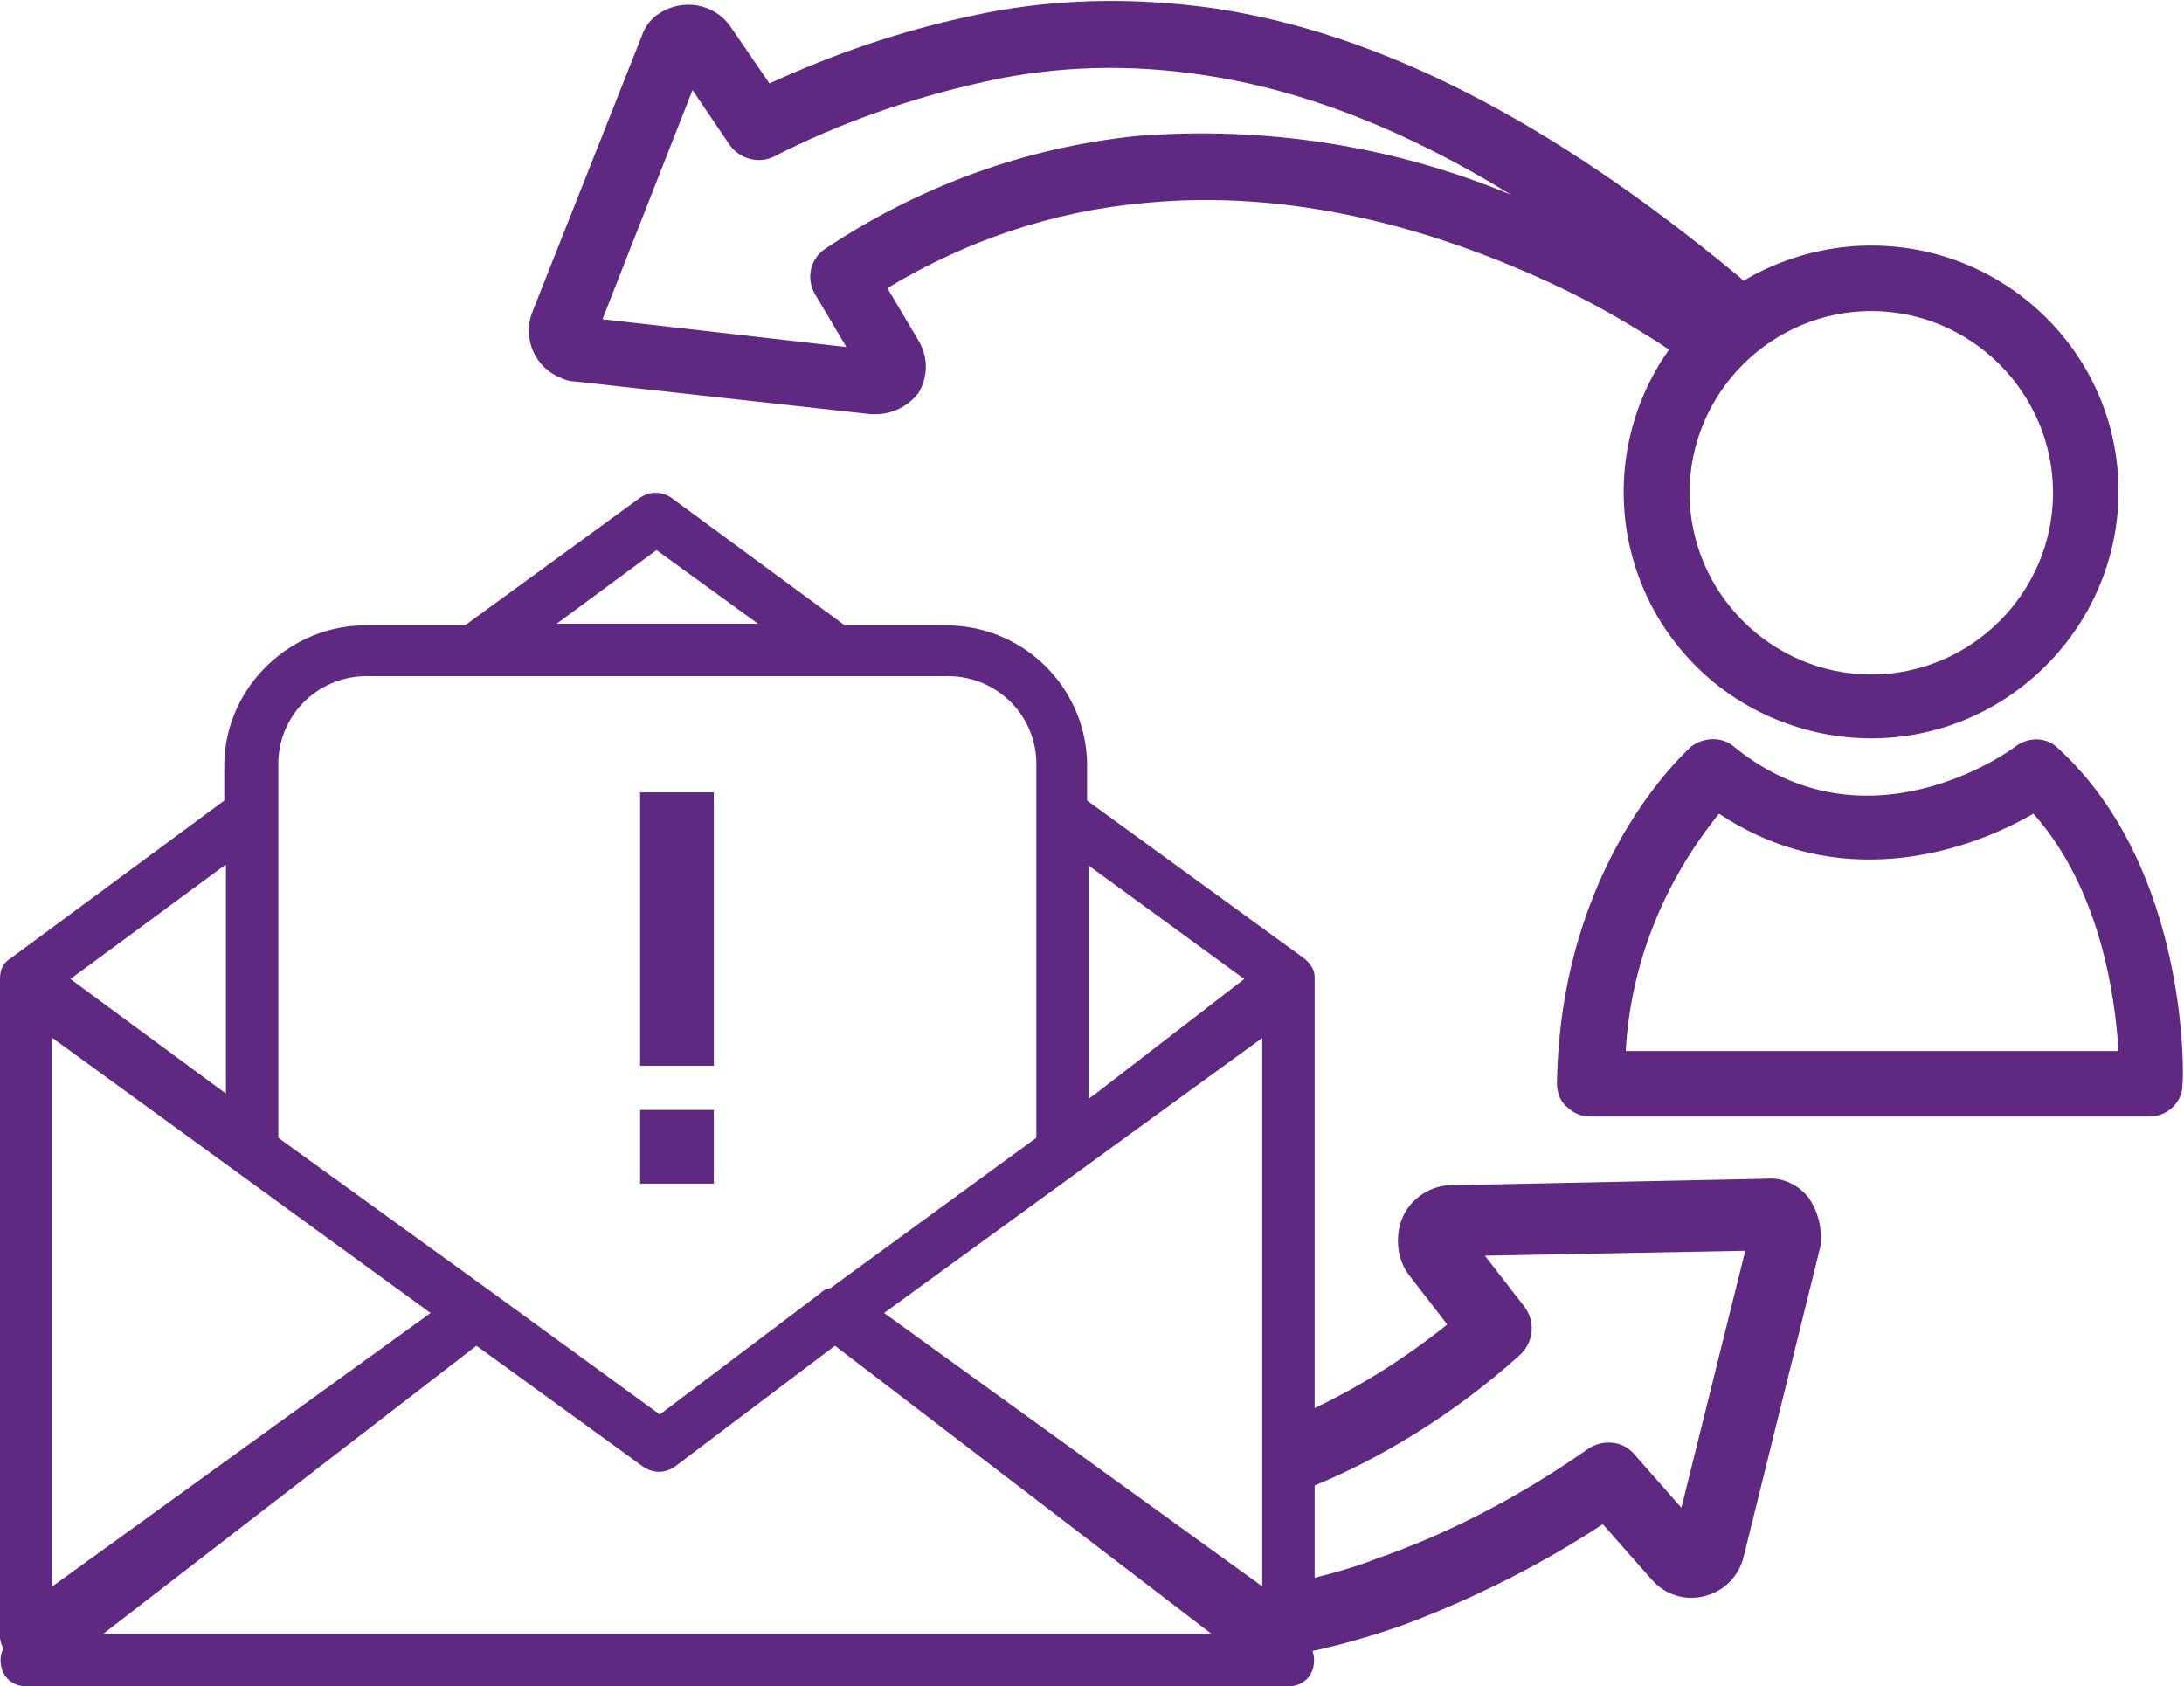
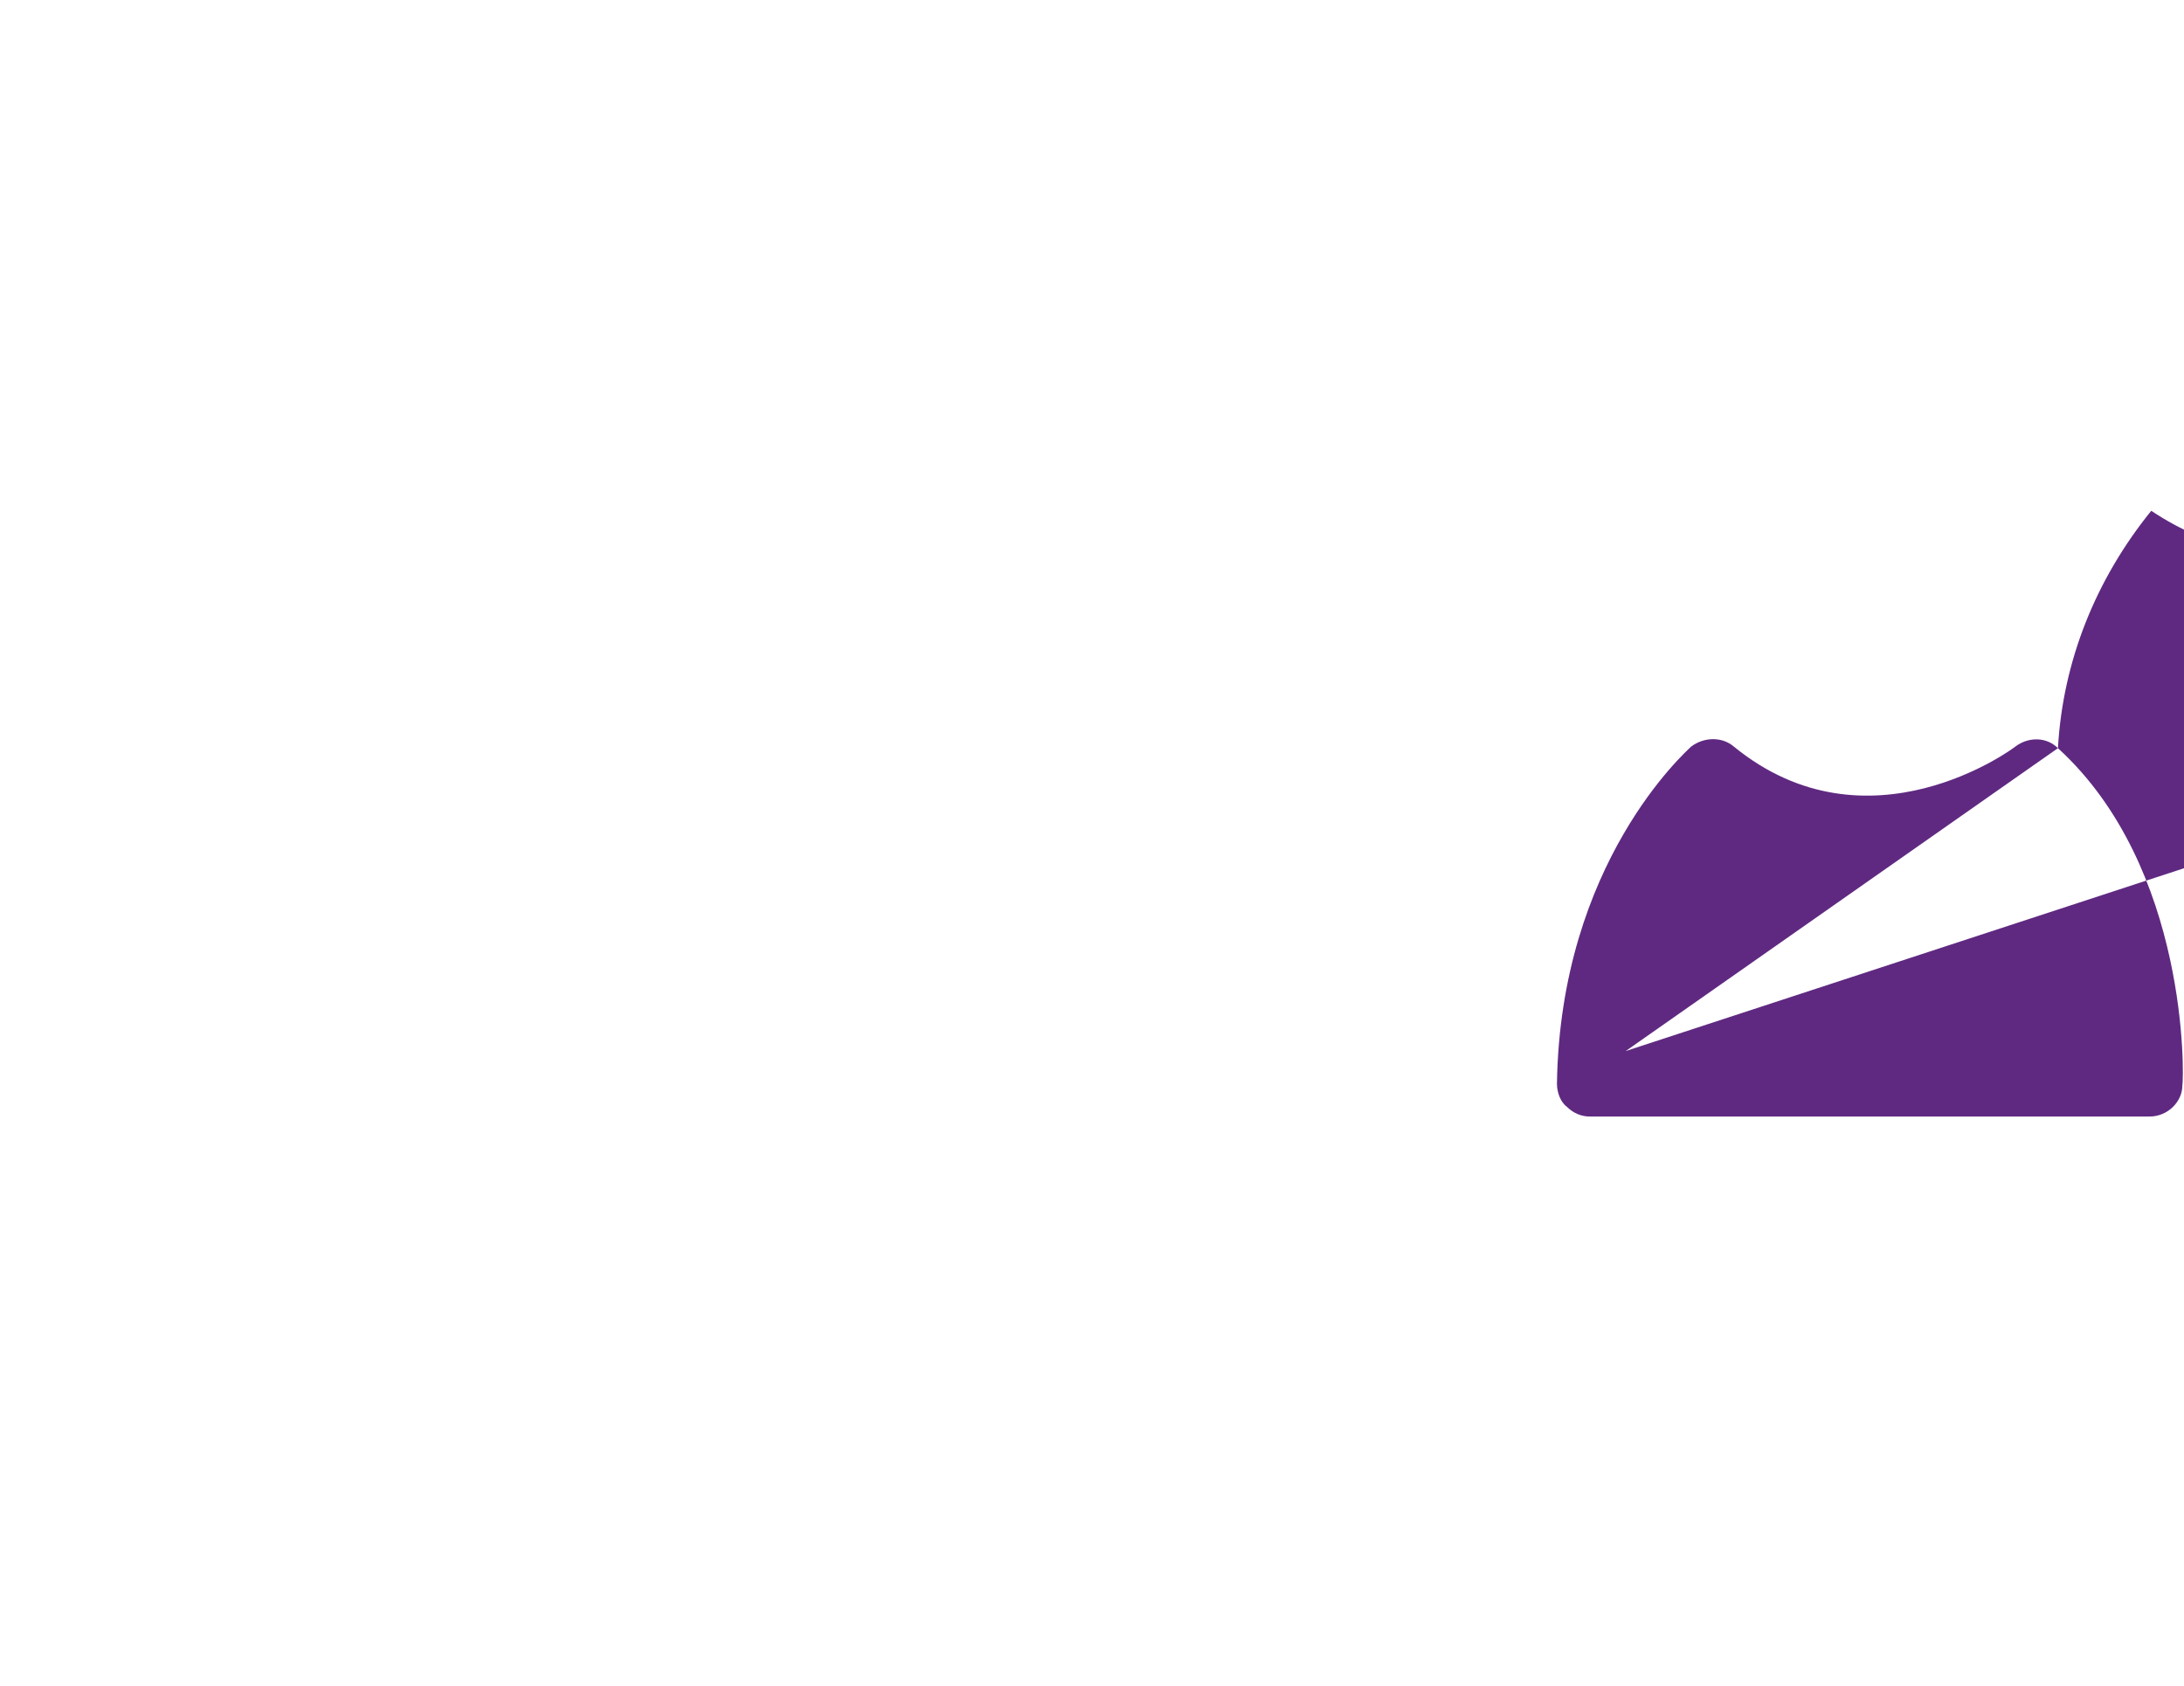
<svg xmlns="http://www.w3.org/2000/svg" version="1.1" id="Layer_1" x="0px" y="0px" viewBox="0 0 133.4 103" style="enable-background:new 0 0 133.4 103;" xml:space="preserve">
  <style type="text/css">
	.st0{fill:#5F2981;}
</style>
  <g id="Layer_2_1_">
    <g id="Layer_1-2">
-       <path class="st0" d="M39.1,48.4h4.5v16.7h-4.5V48.4z M39.1,67.8h4.5v4.5h-4.5V67.8z" />
-       <path class="st0" d="M79.6,58.5l-13.2-9.6v-2.3c-0.1-4.7-4-8.5-8.8-8.4h-6l-10.6-7.8c-0.6-0.4-1.3-0.4-1.9,0l-10.7,7.8h-5.9    c-4.7-0.1-8.7,3.7-8.8,8.4v2.3L0.7,58.5C0.2,58.8,0,59.2,0,59.8c0,0.1,0,0.2,0,0.2c0,0.1,0,0.1,0,0.2v39.8c0,0.2,0.1,0.5,0.2,0.7    c-0.2,0.4-0.2,0.8-0.1,1.2c0.2,0.7,0.8,1.1,1.5,1.1h77.1c0.7,0,1.3-0.4,1.5-1.1c0.1-0.4,0.1-0.8-0.1-1.2c0.1-0.2,0.2-0.4,0.2-0.7    V60.2c0-0.1,0-0.1,0-0.2c0-0.1,0-0.2,0-0.3C80.3,59.2,80,58.8,79.6,58.5z M66.4,52.8l9.6,7l-9.2,7.1l-0.3,0.2V52.8z M40.1,33.6    l6.2,4.5H34L40.1,33.6z M17,46.5c0.1-3,2.6-5.3,5.6-5.2h35.1c3-0.1,5.5,2.2,5.6,5.2v23l-12.6,9.2c-0.2,0-0.4,0.1-0.6,0.3l-9.8,7.4    L30,78.9l0,0l-13-9.4V46.5z M13.8,52.8v14l-9.5-7L13.8,52.8z M3.2,63.4l23.1,16.8L3.2,96.9V63.4z M6.3,99.8l22.8-17.6l10.2,7.4    c0.6,0.4,1.3,0.4,1.9,0l9.8-7.4l23,17.6H6.3z M77.1,96.9L54,80.2l23.1-16.8V96.9z" />
-       <path class="st0" d="M110.5,73.2c-0.6-0.8-1.6-1.3-2.6-1.2l-19.3,0.4c-1.2,0-2.4,0.8-2.9,1.9c-0.5,1.1-0.4,2.5,0.3,3.5l2.4,3.1    c-2.6,2.1-5.5,3.9-8.5,5.3c0,1.6-0.2,3.1-0.7,4.6l0.2,0.3c4.9-1.9,9.5-4.8,13.4-8.3c0.9-0.8,1-2.1,0.3-3l-2.4-3.1l15.9-0.3    l-3.9,15.7l-2.9-3.3c-0.7-0.8-1.9-0.9-2.8-0.3c-4,2.8-8.3,5.1-12.9,6.7c-1.5,0.6-3.1,1-4.7,1.4c-0.1,0.2-0.3,0.5-0.4,0.7    c-0.1,0.3-0.2,0.6-0.4,0.9c0,1.1-0.3,2.2-0.9,3.1c2.7-0.4,5.3-1.1,7.9-2c4.3-1.6,8.5-3.7,12.3-6.2l3,3.4c0.8,0.9,2,1.3,3.2,1    c1.2-0.3,2.1-1.2,2.4-2.4l4.7-19C111.3,75.1,111.1,74.1,110.5,73.2z" />
-       <path class="st0" d="M99.8,20c0.8,0.5,1.5,0.9,1.9,1.2l0.5,0.3l0.1,0.1c1.3,1,3.3,0.8,4.3-0.5c1-1.3,0.8-3.3-0.5-4.3l0,0    C94.6,7.3,84.2,2,74.1,0.5c-5-0.7-10-0.6-14.9,0.5C55,1.9,50.9,3.3,47,5.1l-2.4-3.5c-1-1.4-2.9-1.7-4.3-0.8    c-0.5,0.3-0.9,0.8-1.1,1.4l-6.7,16.9c-0.6,1.6,0.2,3.4,1.8,4c0.2,0.1,0.5,0.2,0.8,0.2l18.1,2h0.3c1,0,2-0.5,2.6-1.3    c0.6-1,0.6-2.2,0-3.2l-1.9-3.2c4.8-2.9,10.1-4.7,15.7-5.2c9.1-0.9,17.4,1.7,22.8,4C95.1,17.4,97.5,18.6,99.8,20z M69.5,8.3    c-6.9,0.7-13.4,3.1-19.1,6.9c-0.9,0.6-1.2,1.8-0.6,2.8c0,0,0,0,0,0l1.9,3.2l-14.9-1.7l5.5-14l2.3,3.4c0.6,0.8,1.7,1.1,2.6,0.7    c4.1-2.1,8.4-3.6,12.9-4.6c4.4-1,9-1.1,13.5-0.4c6,0.9,12.2,3.3,18.7,7.3C85.1,8.9,77.3,7.7,69.5,8.3z" />
-       <path class="st0" d="M103.6,19.4c-5.9,5.9-5.9,15.4,0,21.3c2.8,2.8,6.7,4.4,10.7,4.4l0,0c8.3,0,15.1-6.8,15.1-15.1    S122.6,15,114.3,15C110.3,15,106.4,16.6,103.6,19.4z M125.4,30.1c0,6.1-5,11.1-11.1,11.1l0,0c-6.1,0-11.1-5-11.1-11.1    s5-11.1,11.1-11.1S125.4,24,125.4,30.1C125.4,30.1,125.4,30.1,125.4,30.1z" />
-       <path class="st0" d="M125.7,45.7c-0.7-0.7-1.8-0.7-2.6-0.1c-0.1,0.1-9,6.7-17.2,0c-0.7-0.6-1.8-0.6-2.6,0c-0.3,0.3-8,7.1-8.2,20.6    c0,0.5,0.2,1.1,0.6,1.4c0.4,0.4,0.9,0.6,1.4,0.6h34.2c1.1,0,2-0.9,2-1.9C133.4,65.8,133.7,53,125.7,45.7z M99.3,64.2    c0.3-5.3,2.3-10.3,5.7-14.5c7.2,4.8,14.9,2.5,19.2,0c4.1,4.6,5,11.2,5.2,14.5L99.3,64.2z" />
+       <path class="st0" d="M125.7,45.7c-0.7-0.7-1.8-0.7-2.6-0.1c-0.1,0.1-9,6.7-17.2,0c-0.7-0.6-1.8-0.6-2.6,0c-0.3,0.3-8,7.1-8.2,20.6    c0,0.5,0.2,1.1,0.6,1.4c0.4,0.4,0.9,0.6,1.4,0.6h34.2c1.1,0,2-0.9,2-1.9C133.4,65.8,133.7,53,125.7,45.7z c0.3-5.3,2.3-10.3,5.7-14.5c7.2,4.8,14.9,2.5,19.2,0c4.1,4.6,5,11.2,5.2,14.5L99.3,64.2z" />
    </g>
  </g>
</svg>